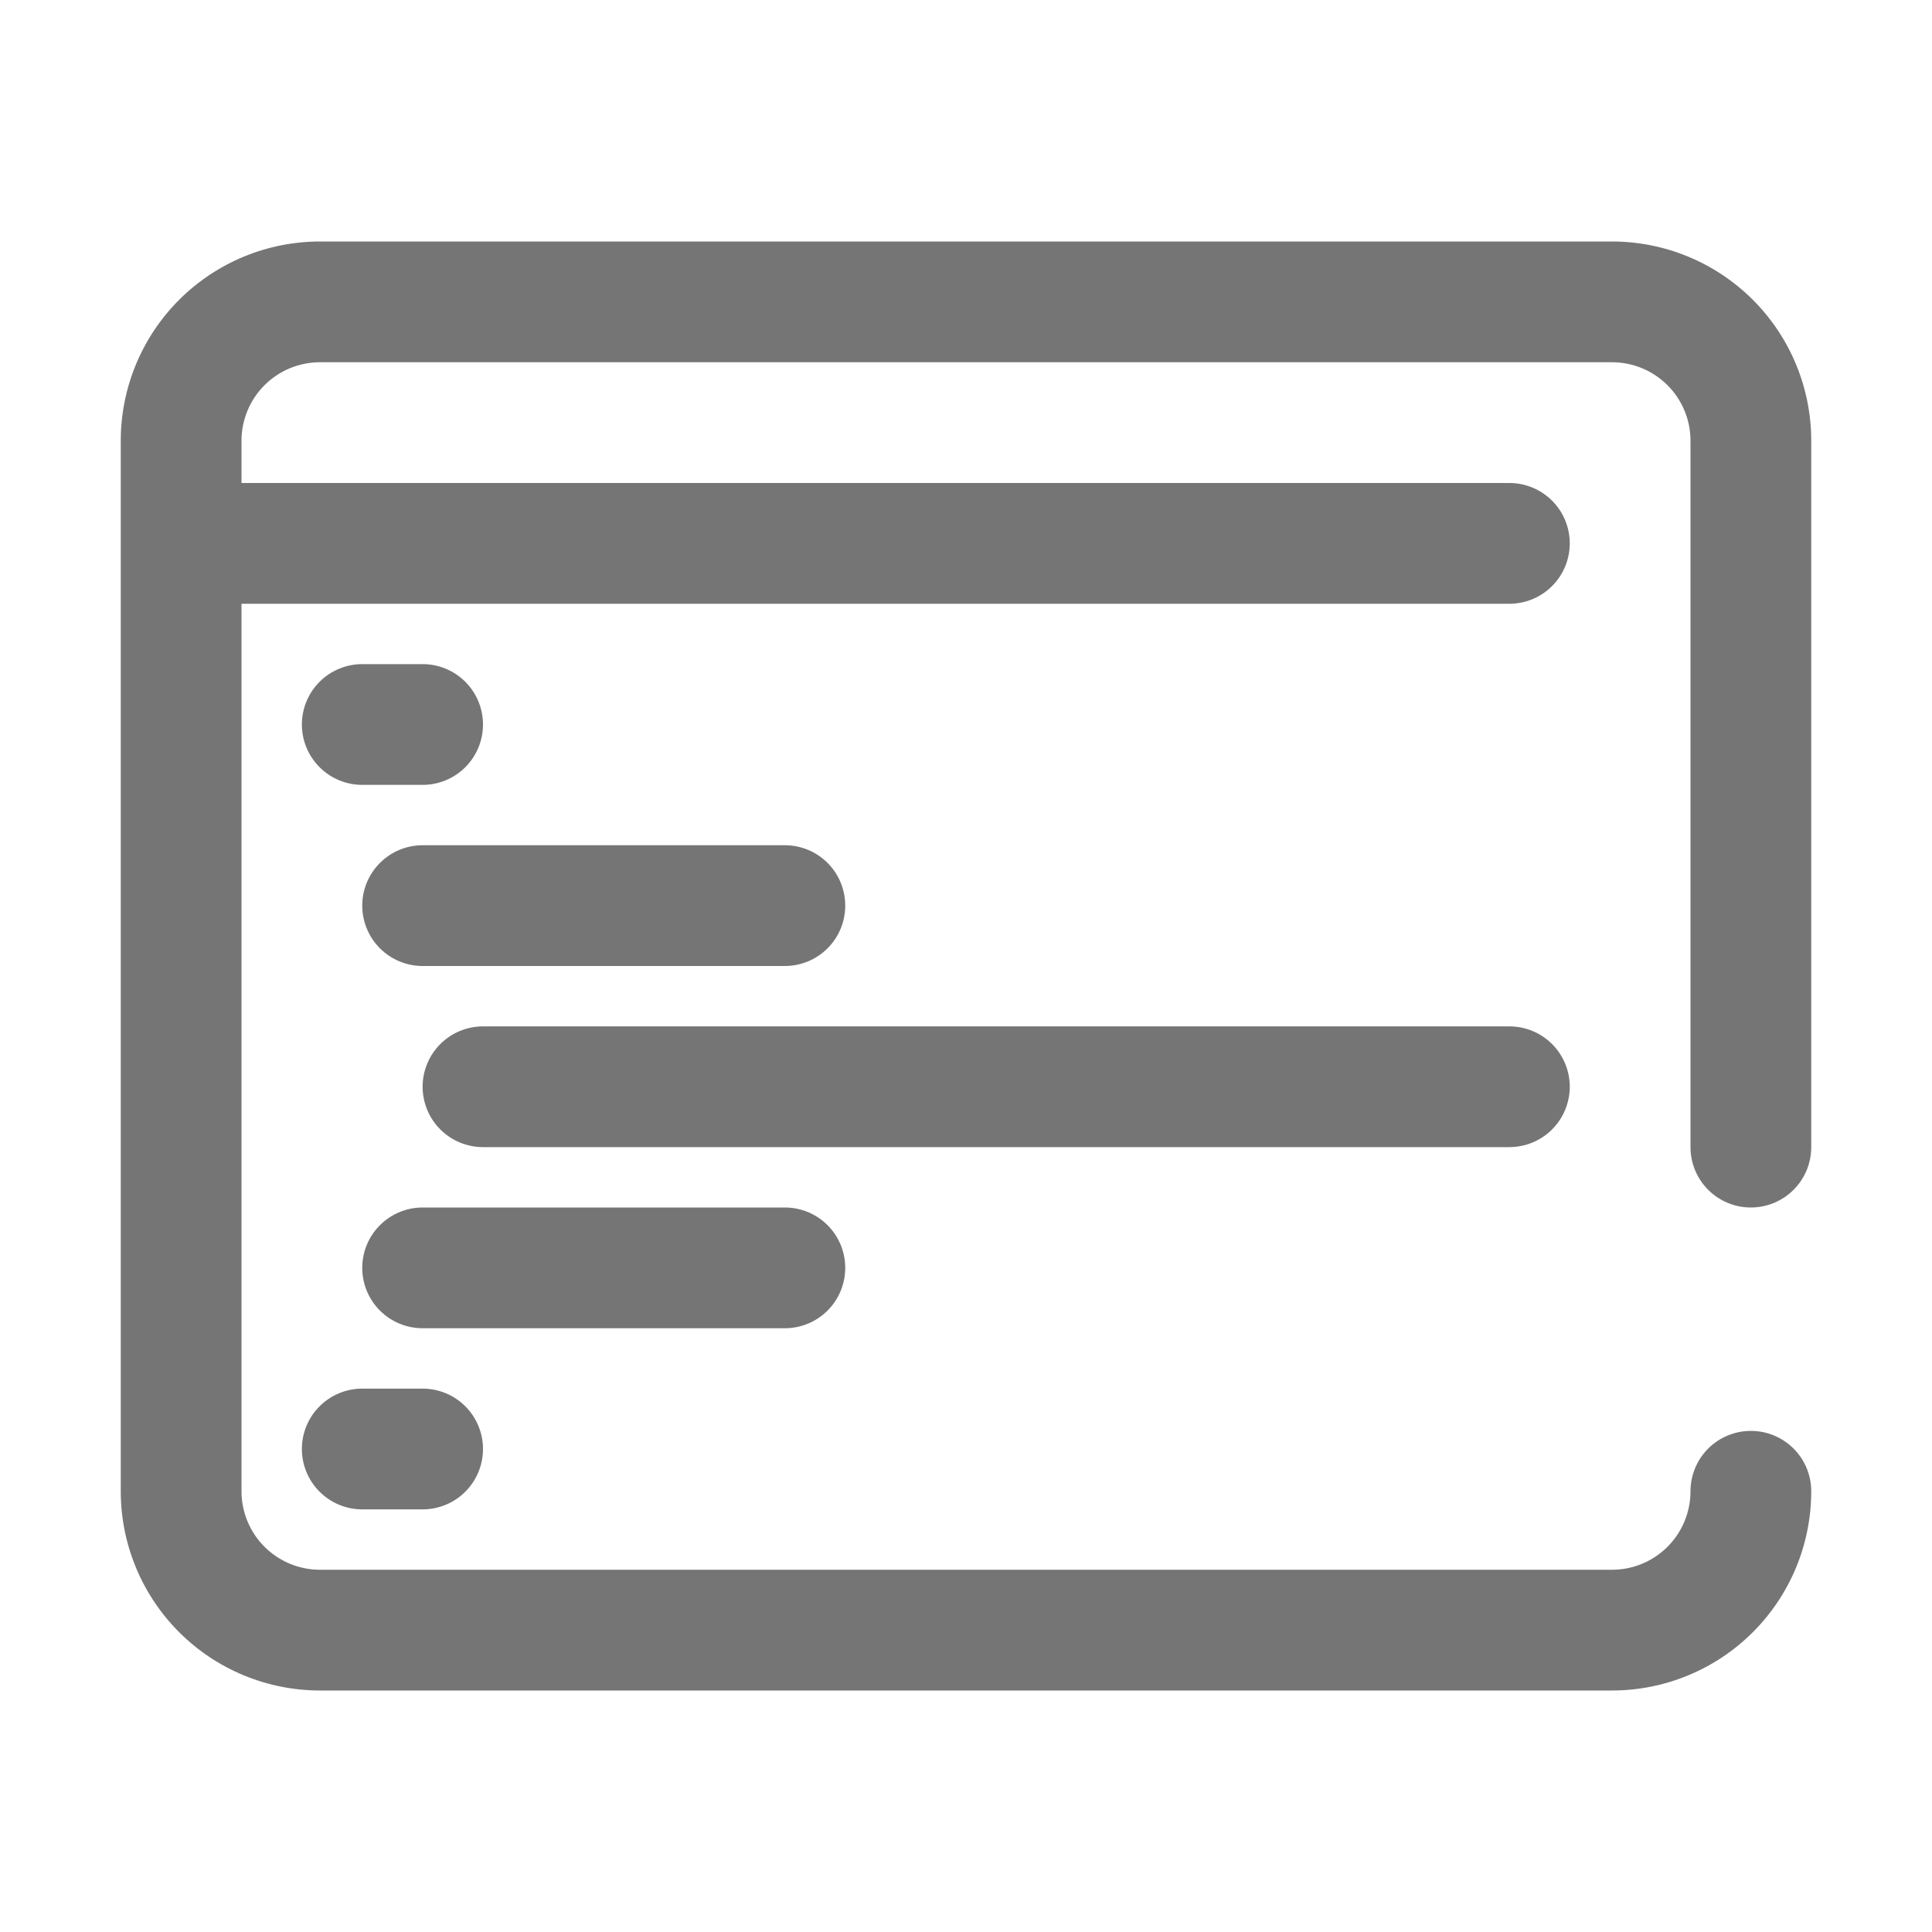
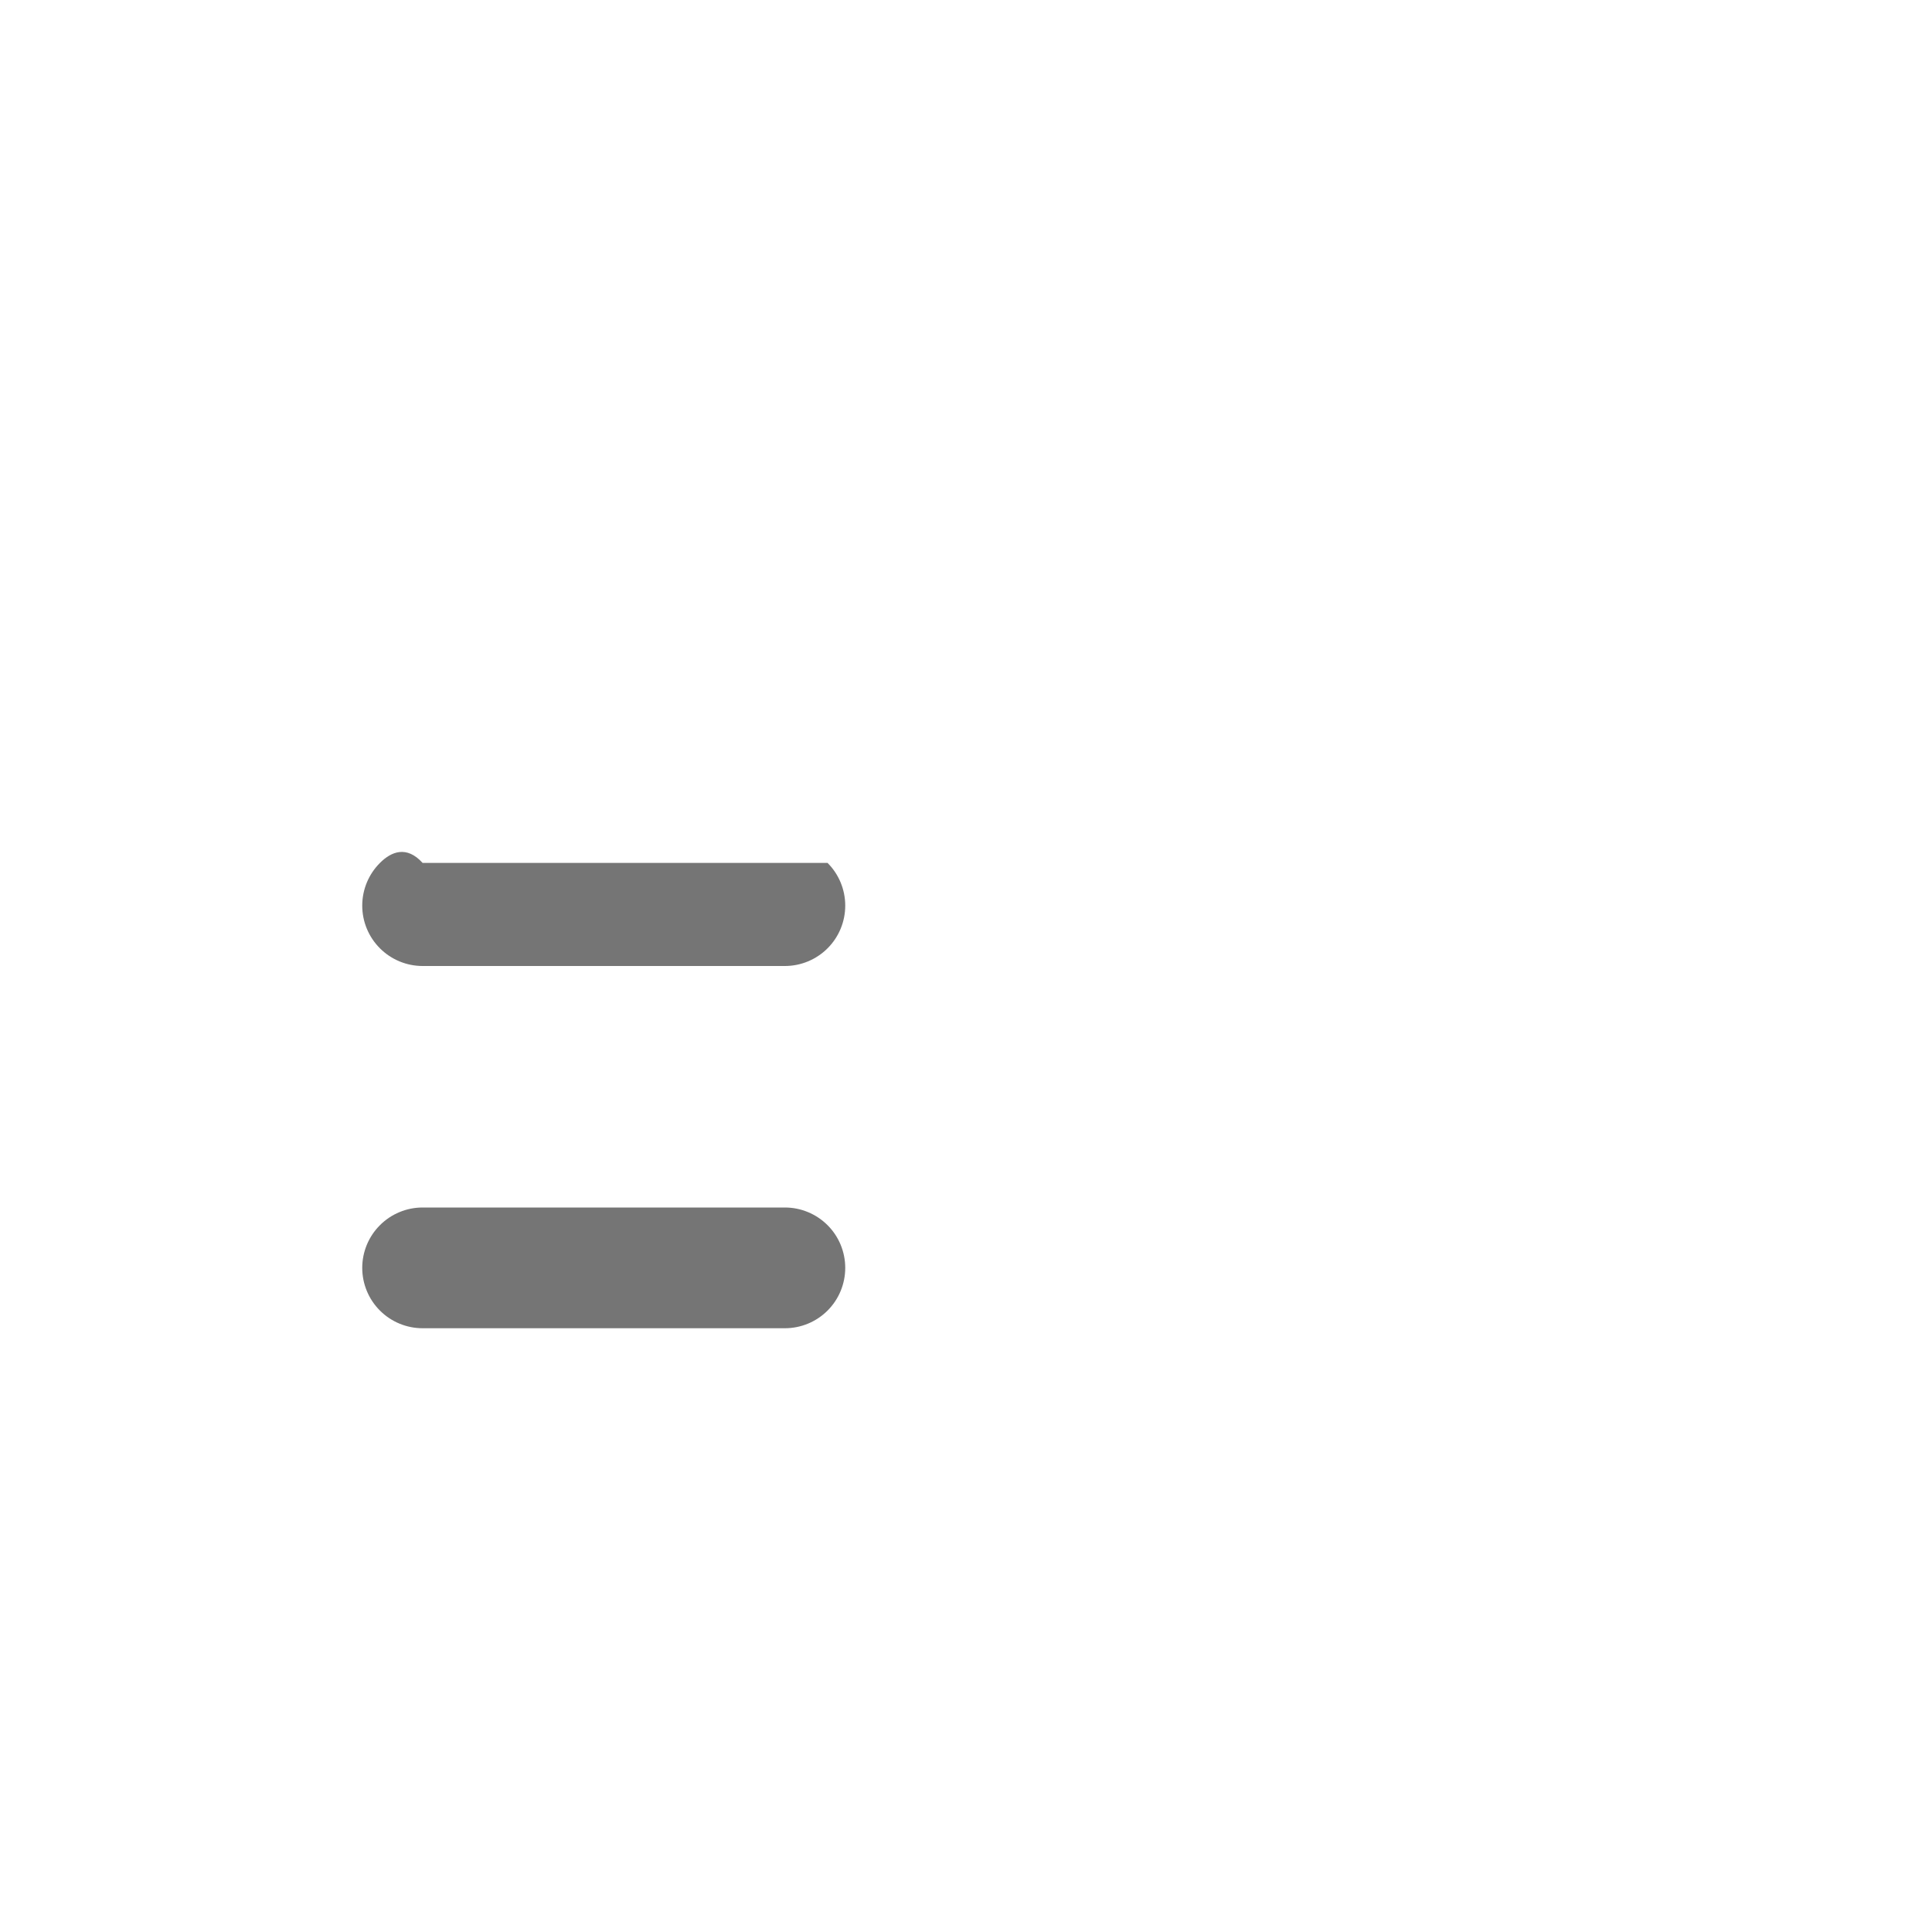
<svg xmlns="http://www.w3.org/2000/svg" width="75" height="75" viewBox="0 0 75 75" fill="none">
-   <path d="M67.969 46.875C68.59 46.875 69.186 46.628 69.626 46.188C70.066 45.749 70.312 45.153 70.312 44.531V17.109C70.312 15.058 69.498 13.091 68.047 11.64C66.597 10.19 64.629 9.375 62.578 9.375H12.422C10.371 9.375 8.403 10.19 6.953 11.64C5.502 13.091 4.688 15.058 4.688 17.109V57.891C4.688 59.942 5.502 61.909 6.953 63.36C8.403 64.81 10.371 65.625 12.422 65.625H62.578C64.629 65.625 66.597 64.81 68.047 63.36C69.498 61.909 70.312 59.942 70.312 57.891C70.312 57.269 70.066 56.673 69.626 56.233C69.186 55.794 68.59 55.547 67.969 55.547C67.347 55.547 66.751 55.794 66.311 56.233C65.872 56.673 65.625 57.269 65.625 57.891C65.625 58.291 65.546 58.687 65.393 59.057C65.24 59.426 65.016 59.762 64.733 60.045C64.45 60.328 64.114 60.552 63.744 60.706C63.374 60.859 62.978 60.938 62.578 60.938H12.422C12.022 60.938 11.626 60.859 11.256 60.706C10.886 60.552 10.55 60.328 10.267 60.045C9.984 59.762 9.76 59.426 9.607 59.057C9.454 58.687 9.375 58.291 9.375 57.891V23.438H58.594C59.215 23.438 59.812 23.191 60.251 22.751C60.691 22.311 60.938 21.715 60.938 21.094C60.938 20.472 60.691 19.876 60.251 19.436C59.812 18.997 59.215 18.75 58.594 18.75H9.375V17.109C9.375 16.301 9.696 15.526 10.267 14.955C10.839 14.383 11.614 14.062 12.422 14.062H62.578C63.386 14.062 64.161 14.383 64.733 14.955C65.304 15.526 65.625 16.301 65.625 17.109V44.531C65.625 45.153 65.872 45.749 66.311 46.188C66.751 46.628 67.347 46.875 67.969 46.875Z" fill="#757575" />
-   <path d="M16.406 25.781H14.062C13.441 25.781 12.845 26.028 12.405 26.468C11.966 26.907 11.719 27.503 11.719 28.125C11.719 28.747 11.966 29.343 12.405 29.782C12.845 30.222 13.441 30.469 14.062 30.469H16.406C17.028 30.469 17.624 30.222 18.064 29.782C18.503 29.343 18.75 28.747 18.75 28.125C18.75 27.503 18.503 26.907 18.064 26.468C17.624 26.028 17.028 25.781 16.406 25.781Z" fill="#757575" />
-   <path d="M14.062 35.156C14.062 35.778 14.309 36.374 14.749 36.813C15.188 37.253 15.785 37.5 16.406 37.5H30.469C31.09 37.5 31.686 37.253 32.126 36.813C32.566 36.374 32.812 35.778 32.812 35.156C32.812 34.535 32.566 33.938 32.126 33.499C31.686 33.059 31.09 32.812 30.469 32.812H16.406C15.785 32.812 15.188 33.059 14.749 33.499C14.309 33.938 14.062 34.535 14.062 35.156Z" fill="#757575" />
-   <path d="M60.938 42.188C60.938 41.566 60.691 40.97 60.251 40.53C59.812 40.091 59.215 39.844 58.594 39.844H18.75C18.128 39.844 17.532 40.091 17.093 40.53C16.653 40.97 16.406 41.566 16.406 42.188C16.406 42.809 16.653 43.405 17.093 43.845C17.532 44.284 18.128 44.531 18.75 44.531H58.594C59.215 44.531 59.812 44.284 60.251 43.845C60.691 43.405 60.938 42.809 60.938 42.188Z" fill="#757575" />
+   <path d="M14.062 35.156C14.062 35.778 14.309 36.374 14.749 36.813C15.188 37.253 15.785 37.5 16.406 37.5H30.469C31.09 37.5 31.686 37.253 32.126 36.813C32.566 36.374 32.812 35.778 32.812 35.156C32.812 34.535 32.566 33.938 32.126 33.499H16.406C15.785 32.812 15.188 33.059 14.749 33.499C14.309 33.938 14.062 34.535 14.062 35.156Z" fill="#757575" />
  <path d="M32.812 49.219C32.812 48.597 32.566 48.001 32.126 47.562C31.686 47.122 31.09 46.875 30.469 46.875H16.406C15.785 46.875 15.188 47.122 14.749 47.562C14.309 48.001 14.062 48.597 14.062 49.219C14.062 49.84 14.309 50.437 14.749 50.876C15.188 51.316 15.785 51.562 16.406 51.562H30.469C31.09 51.562 31.686 51.316 32.126 50.876C32.566 50.437 32.812 49.84 32.812 49.219Z" fill="#757575" />
-   <path d="M14.062 58.594H16.406C17.028 58.594 17.624 58.347 18.064 57.907C18.503 57.468 18.75 56.872 18.75 56.25C18.75 55.628 18.503 55.032 18.064 54.593C17.624 54.153 17.028 53.906 16.406 53.906H14.062C13.441 53.906 12.845 54.153 12.405 54.593C11.966 55.032 11.719 55.628 11.719 56.25C11.719 56.872 11.966 57.468 12.405 57.907C12.845 58.347 13.441 58.594 14.062 58.594Z" fill="#757575" />
</svg>